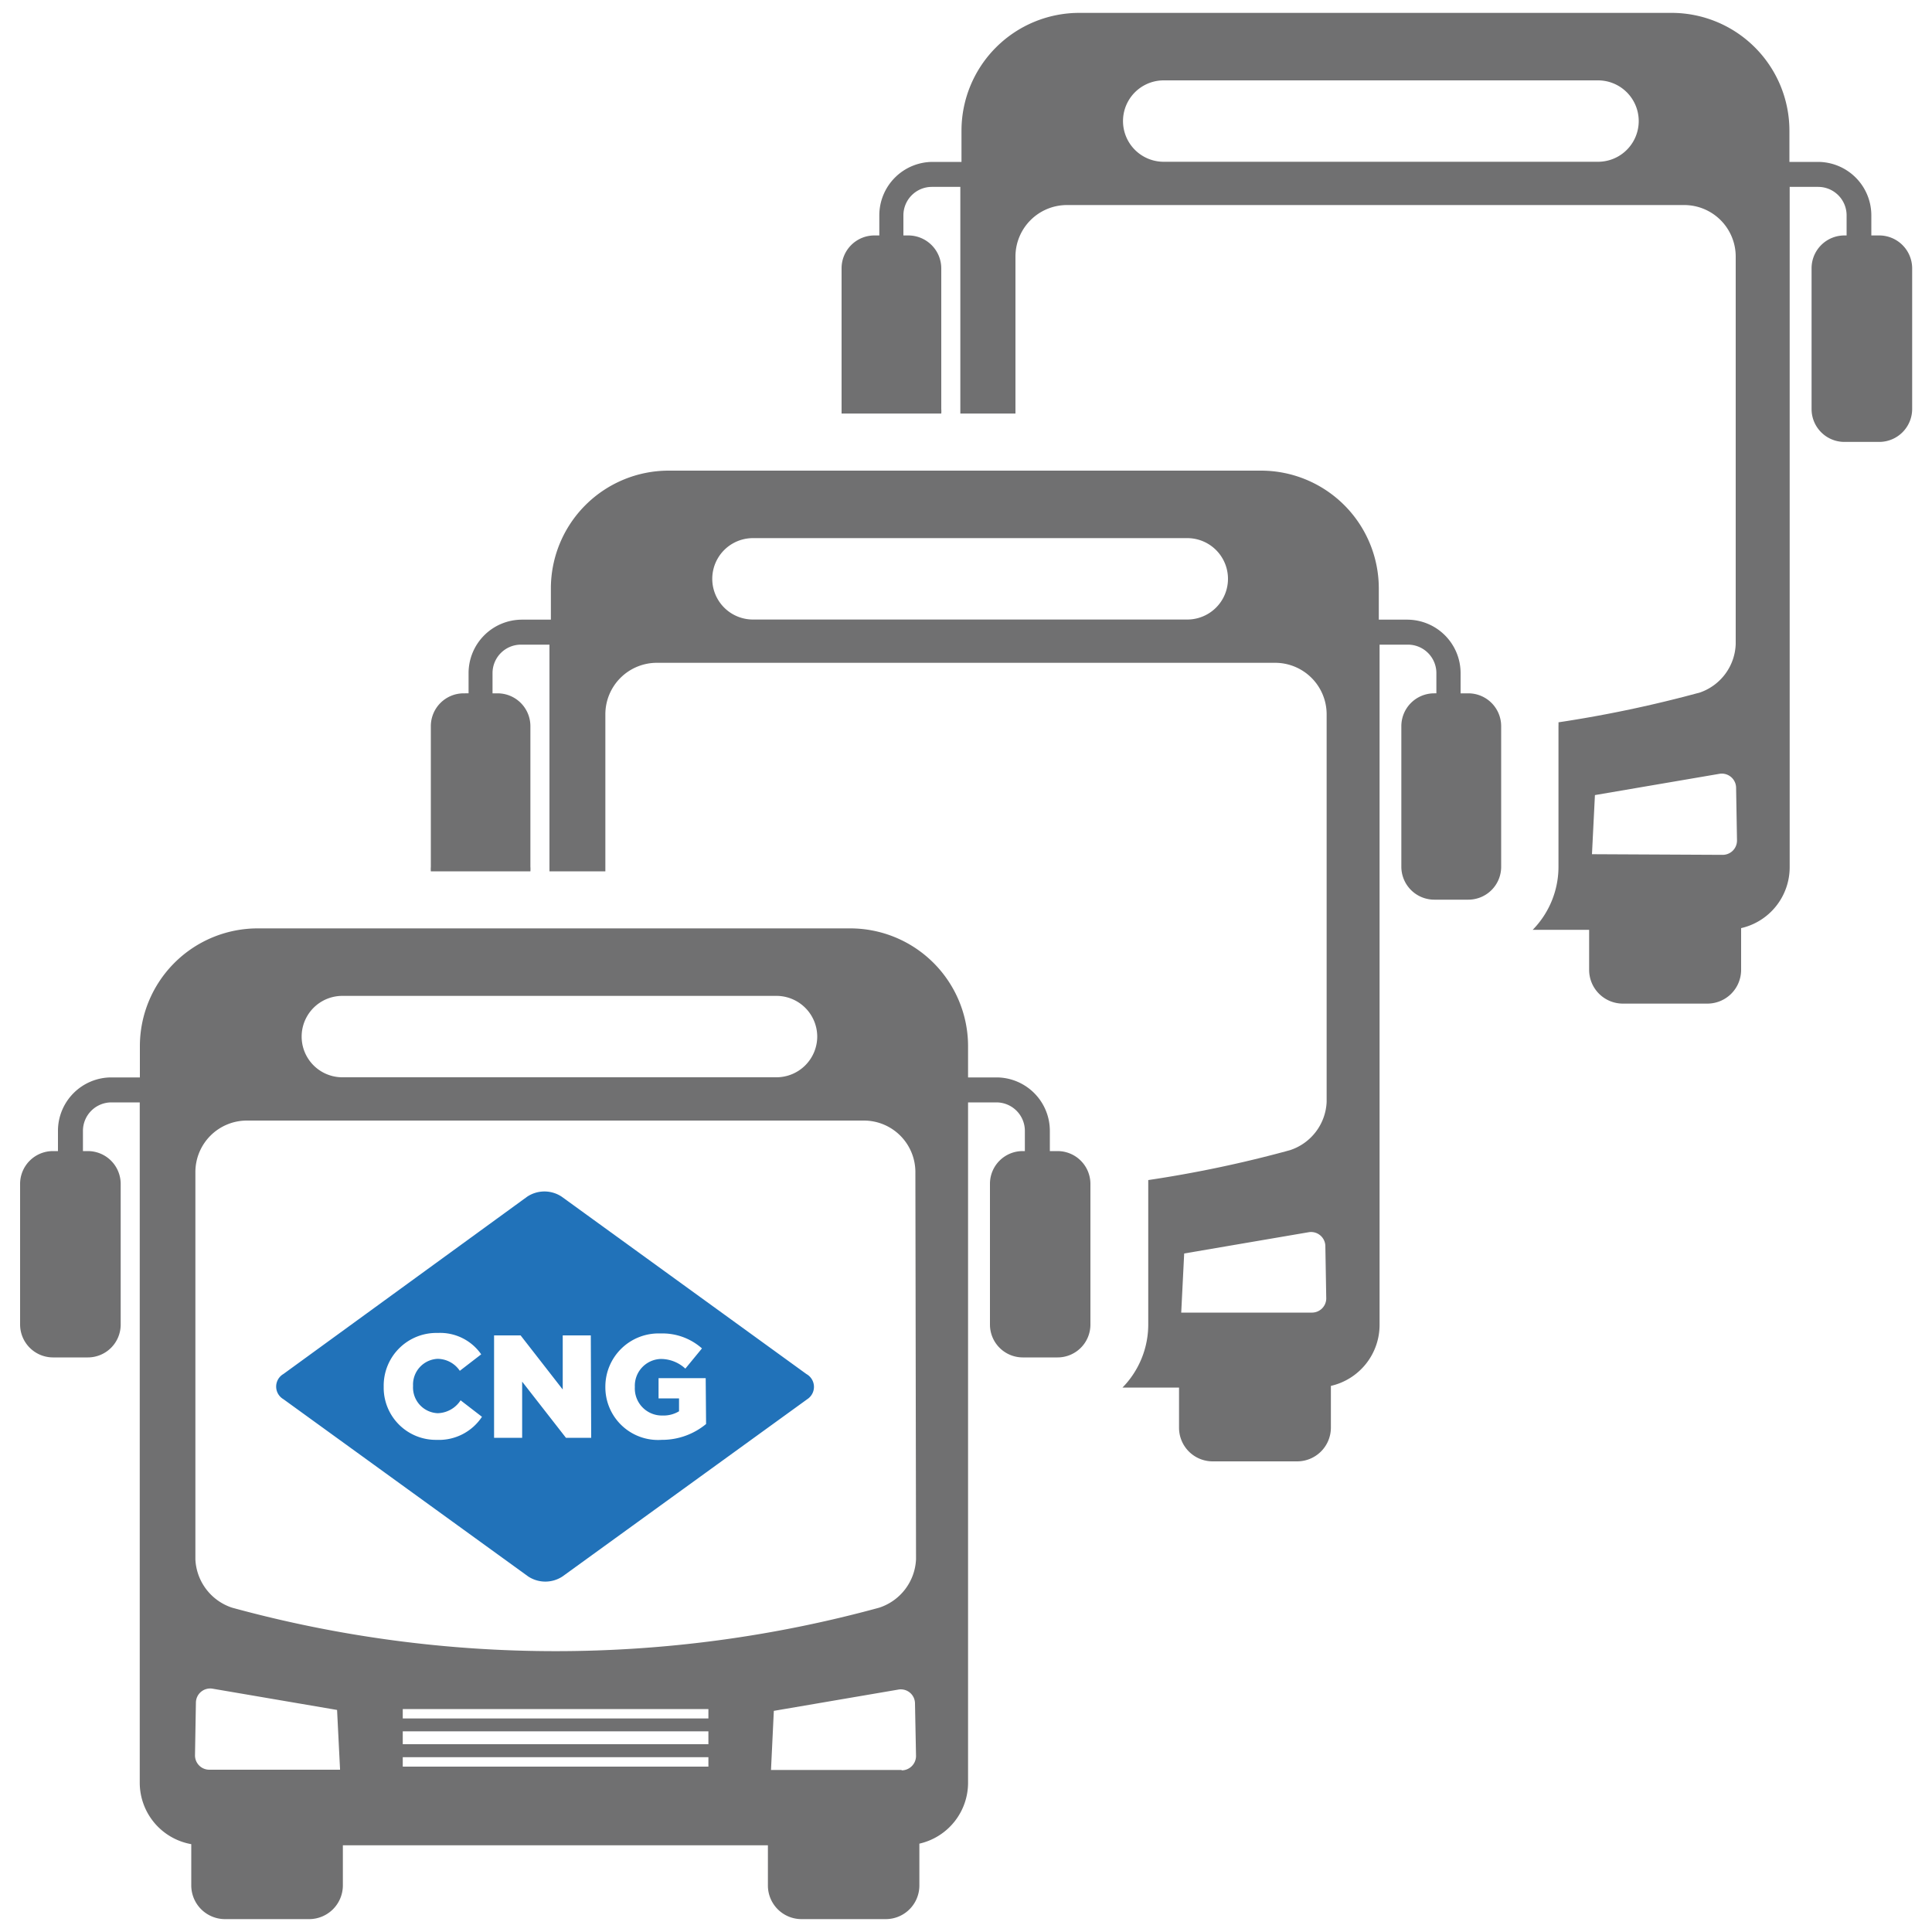
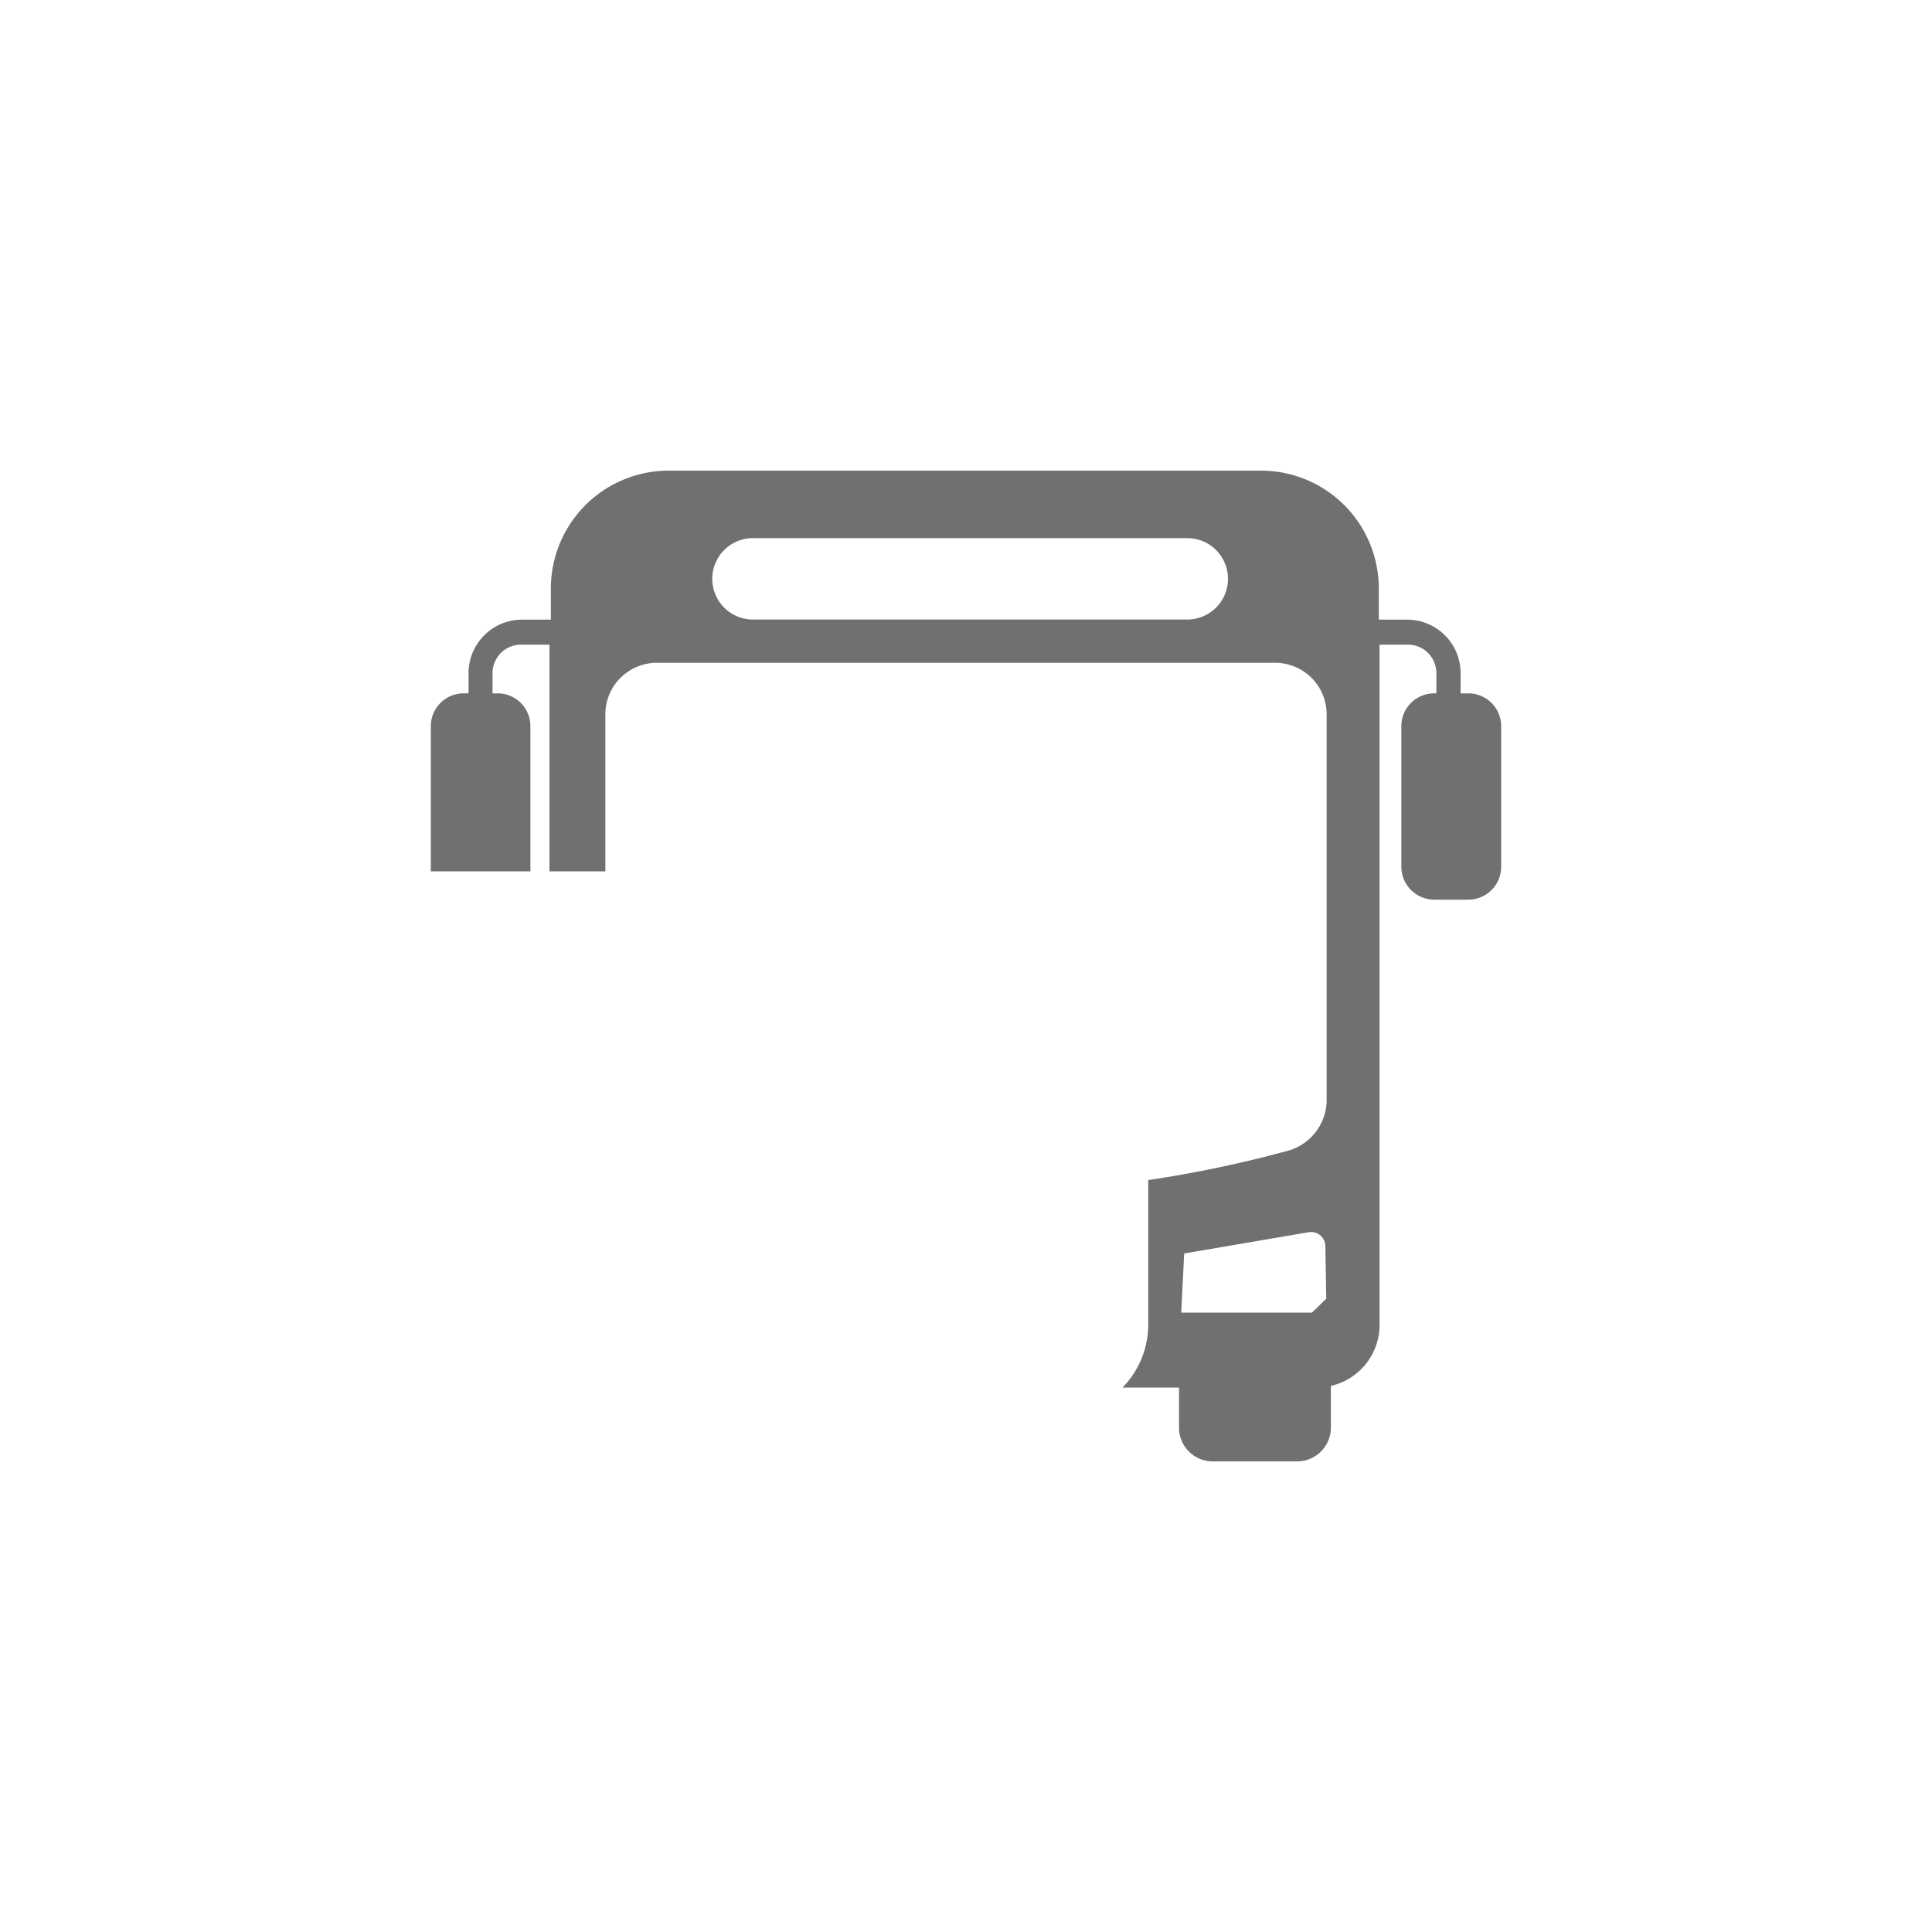
<svg xmlns="http://www.w3.org/2000/svg" id="Layer_1" data-name="Layer 1" viewBox="0 0 150 150">
  <defs>
    <style>.cls-1{fill:#707071;}.cls-2{fill:#2172b9;}</style>
  </defs>
-   <path class="cls-1" d="M145.89,18.28h-.6V16.71a4.15,4.15,0,0,0-4.15-4.14h-2.21V10.14A9.15,9.15,0,0,0,129.79,1h-46a9.15,9.15,0,0,0-9.14,9.14v2.43H72.42a4.15,4.15,0,0,0-4.15,4.14v1.57h-.38a2.55,2.55,0,0,0-2.55,2.55V31.76c0,.12,0,.23,0,.35h7.74a2.09,2.09,0,0,0,0-.35V20.83a2.56,2.56,0,0,0-2.55-2.55h-.39V16.71a2.21,2.21,0,0,1,2.21-2.2h2.21v17.6h4.28V19.92a4,4,0,0,1,4-4h47.92a4,4,0,0,1,4,4V50A4.13,4.13,0,0,1,132,53.76a95.58,95.58,0,0,1-11,2.32,2.83,2.83,0,0,1,0,.29V67.3a7,7,0,0,1-2,4.89h4.38v3.12A2.62,2.62,0,0,0,126,77.92h6.56a2.62,2.62,0,0,0,2.62-2.61V72.06a4.85,4.85,0,0,0,3.77-4.73V14.51h2.21a2.21,2.21,0,0,1,2.21,2.2v1.57h-.17a2.55,2.55,0,0,0-2.55,2.55V31.76a2.55,2.55,0,0,0,2.55,2.55h2.71a2.56,2.56,0,0,0,2.55-2.55V20.83A2.56,2.56,0,0,0,145.89,18.28Zm-21.82-5.72H90.35a3.16,3.16,0,1,1,0-6.32h33.72a3.16,3.16,0,1,1,0,6.32Zm9.67,53.81-10.14-.05.23-4.59h0l9.66-1.65a1.11,1.11,0,0,1,1.3,1.07l.07,4.09A1.11,1.11,0,0,1,133.74,66.37Z" />
-   <path class="cls-1" d="M114,53.83h-.6V52.25a4.15,4.15,0,0,0-4.15-4.14h-2.2V45.68a9.15,9.15,0,0,0-9.14-9.14h-46a9.15,9.15,0,0,0-9.14,9.14v2.43H40.53a4.15,4.15,0,0,0-4.15,4.14v1.58H36a2.55,2.55,0,0,0-2.55,2.54V67.3a2.09,2.09,0,0,0,0,.35h7.73a2.09,2.09,0,0,0,0-.35V56.37a2.55,2.55,0,0,0-2.55-2.54h-.39V52.25a2.21,2.21,0,0,1,2.21-2.2h2.21v17.6H47V55.46a4,4,0,0,1,4-4H99a4,4,0,0,1,4,4v30.1a4.13,4.13,0,0,1-2.85,3.74,93.36,93.36,0,0,1-11,2.32c0,.1,0,.19,0,.29v10.93a7,7,0,0,1-2,4.89h4.39v3.12a2.61,2.61,0,0,0,2.61,2.61h6.56a2.62,2.62,0,0,0,2.62-2.61V107.6a4.86,4.86,0,0,0,3.78-4.73V50.05h2.2a2.21,2.21,0,0,1,2.21,2.2v1.58h-.17a2.55,2.55,0,0,0-2.55,2.54V67.3a2.56,2.56,0,0,0,2.55,2.55H114a2.55,2.55,0,0,0,2.55-2.55V56.37A2.55,2.55,0,0,0,114,53.83ZM92.18,48.1H58.46a3.16,3.16,0,0,1,0-6.32H92.18a3.16,3.16,0,0,1,0,6.32Zm9.68,53.81-10.15,0h0l.23-4.59,9.66-1.65a1.11,1.11,0,0,1,1.3,1.07l.07,4.09A1.11,1.11,0,0,1,101.86,101.91Z" />
-   <path class="cls-2" d="M62.61,106.68l-19-13.77a2.42,2.42,0,0,0-2.68,0L22,106.68a1.13,1.13,0,0,0,0,1.95l19,13.76a2.42,2.42,0,0,0,2.68,0l19-13.76A1.14,1.14,0,0,0,62.61,106.68ZM33.9,111.79h0a4.05,4.05,0,0,1-4.11-4v-.16a4.09,4.09,0,0,1,4.2-4.14,3.88,3.88,0,0,1,3.37,1.66l-1.66,1.28a2.1,2.1,0,0,0-1.73-.93,2,2,0,0,0-1.9,2.1v0a2,2,0,0,0,1.9,2.12,2.18,2.18,0,0,0,1.79-1L37.42,110A4,4,0,0,1,33.9,111.79Zm12-.16H43.94l-3.4-4.36v4.36H38.36v-7.95h2.06l3.27,4.2v-4.2h2.18Zm8.92-1.07a5.36,5.36,0,0,1-3.45,1.23A4.09,4.09,0,0,1,47,107.67v0a4.13,4.13,0,0,1,4.28-4.14,4.62,4.62,0,0,1,3.22,1.16l-1.29,1.57a2.8,2.8,0,0,0-1.92-.75,2.08,2.08,0,0,0-2,2.18v0a2.1,2.1,0,0,0,2.15,2.21,2.31,2.31,0,0,0,1.28-.33v-1H51.13V107h3.66Z" />
-   <path class="cls-1" d="M82.11,89.37h-.6V87.79a4.15,4.15,0,0,0-4.14-4.14H75.16V81.22A9.15,9.15,0,0,0,66,72.08H20a9.15,9.15,0,0,0-9.14,9.14v2.43H8.64A4.15,4.15,0,0,0,4.5,87.79v1.58H4.11a2.55,2.55,0,0,0-2.55,2.54v10.93a2.56,2.56,0,0,0,2.55,2.55H6.82a2.55,2.55,0,0,0,2.55-2.55V91.91a2.55,2.55,0,0,0-2.55-2.54H6.44V87.79a2.21,2.21,0,0,1,2.2-2.2h2.21v52.83a4.85,4.85,0,0,0,4,4.76v3.21A2.62,2.62,0,0,0,17.46,149H24a2.62,2.62,0,0,0,2.62-2.61v-3.12h33v3.12A2.61,2.61,0,0,0,62.2,149h6.57a2.61,2.61,0,0,0,2.61-2.61v-3.25a4.85,4.85,0,0,0,3.78-4.72V85.59h2.21a2.21,2.21,0,0,1,2.2,2.2v1.58H79.4a2.54,2.54,0,0,0-2.54,2.54v10.93a2.55,2.55,0,0,0,2.54,2.55h2.71a2.55,2.55,0,0,0,2.55-2.55V91.91A2.55,2.55,0,0,0,82.11,89.37ZM26.58,77.32H60.29a3.17,3.17,0,0,1,3.16,3.16h0a3.17,3.17,0,0,1-3.16,3.16H26.58a3.16,3.16,0,0,1,0-6.32ZM26.4,137.4l-10.14,0a1.11,1.11,0,0,1-1.12-1.13l.07-4.08a1.11,1.11,0,0,1,1.3-1.08l9.66,1.65.23,4.59ZM55,137.16H31.27v-.73H55Zm0-1.74H31.27v-1H55Zm0-2H31.27v-.73H55Zm15,4-10.14,0h0l.22-4.59,9.66-1.65a1.1,1.1,0,0,1,1.3,1.08l.08,4.08A1.12,1.12,0,0,1,70,137.45Zm1.12-16.35a4.15,4.15,0,0,1-2.86,3.75,95.17,95.17,0,0,1-50.24,0,4.15,4.15,0,0,1-2.85-3.75V91a4,4,0,0,1,4-4H67.07a4,4,0,0,1,4,4Z" />
+   <path class="cls-1" d="M114,53.83h-.6V52.25a4.15,4.15,0,0,0-4.15-4.14h-2.2V45.68a9.15,9.15,0,0,0-9.14-9.14h-46a9.15,9.15,0,0,0-9.14,9.14v2.43H40.53a4.15,4.15,0,0,0-4.15,4.14v1.58H36a2.55,2.55,0,0,0-2.55,2.54V67.3a2.09,2.09,0,0,0,0,.35h7.73a2.09,2.09,0,0,0,0-.35V56.37a2.55,2.55,0,0,0-2.55-2.54h-.39V52.25a2.21,2.21,0,0,1,2.21-2.2h2.21v17.6H47V55.46a4,4,0,0,1,4-4H99a4,4,0,0,1,4,4v30.1a4.13,4.13,0,0,1-2.85,3.74,93.36,93.36,0,0,1-11,2.32c0,.1,0,.19,0,.29v10.93a7,7,0,0,1-2,4.89h4.39v3.12a2.61,2.61,0,0,0,2.61,2.61h6.56a2.62,2.62,0,0,0,2.62-2.61V107.6a4.86,4.86,0,0,0,3.78-4.73V50.05h2.2a2.21,2.21,0,0,1,2.21,2.2v1.58h-.17a2.55,2.55,0,0,0-2.55,2.54V67.3a2.56,2.56,0,0,0,2.55,2.55H114a2.55,2.55,0,0,0,2.55-2.55V56.37A2.55,2.55,0,0,0,114,53.83ZM92.18,48.1H58.46a3.16,3.16,0,0,1,0-6.32H92.18a3.16,3.16,0,0,1,0,6.32Zm9.68,53.81-10.15,0h0l.23-4.59,9.66-1.65a1.11,1.11,0,0,1,1.3,1.07l.07,4.09Z" />
</svg>